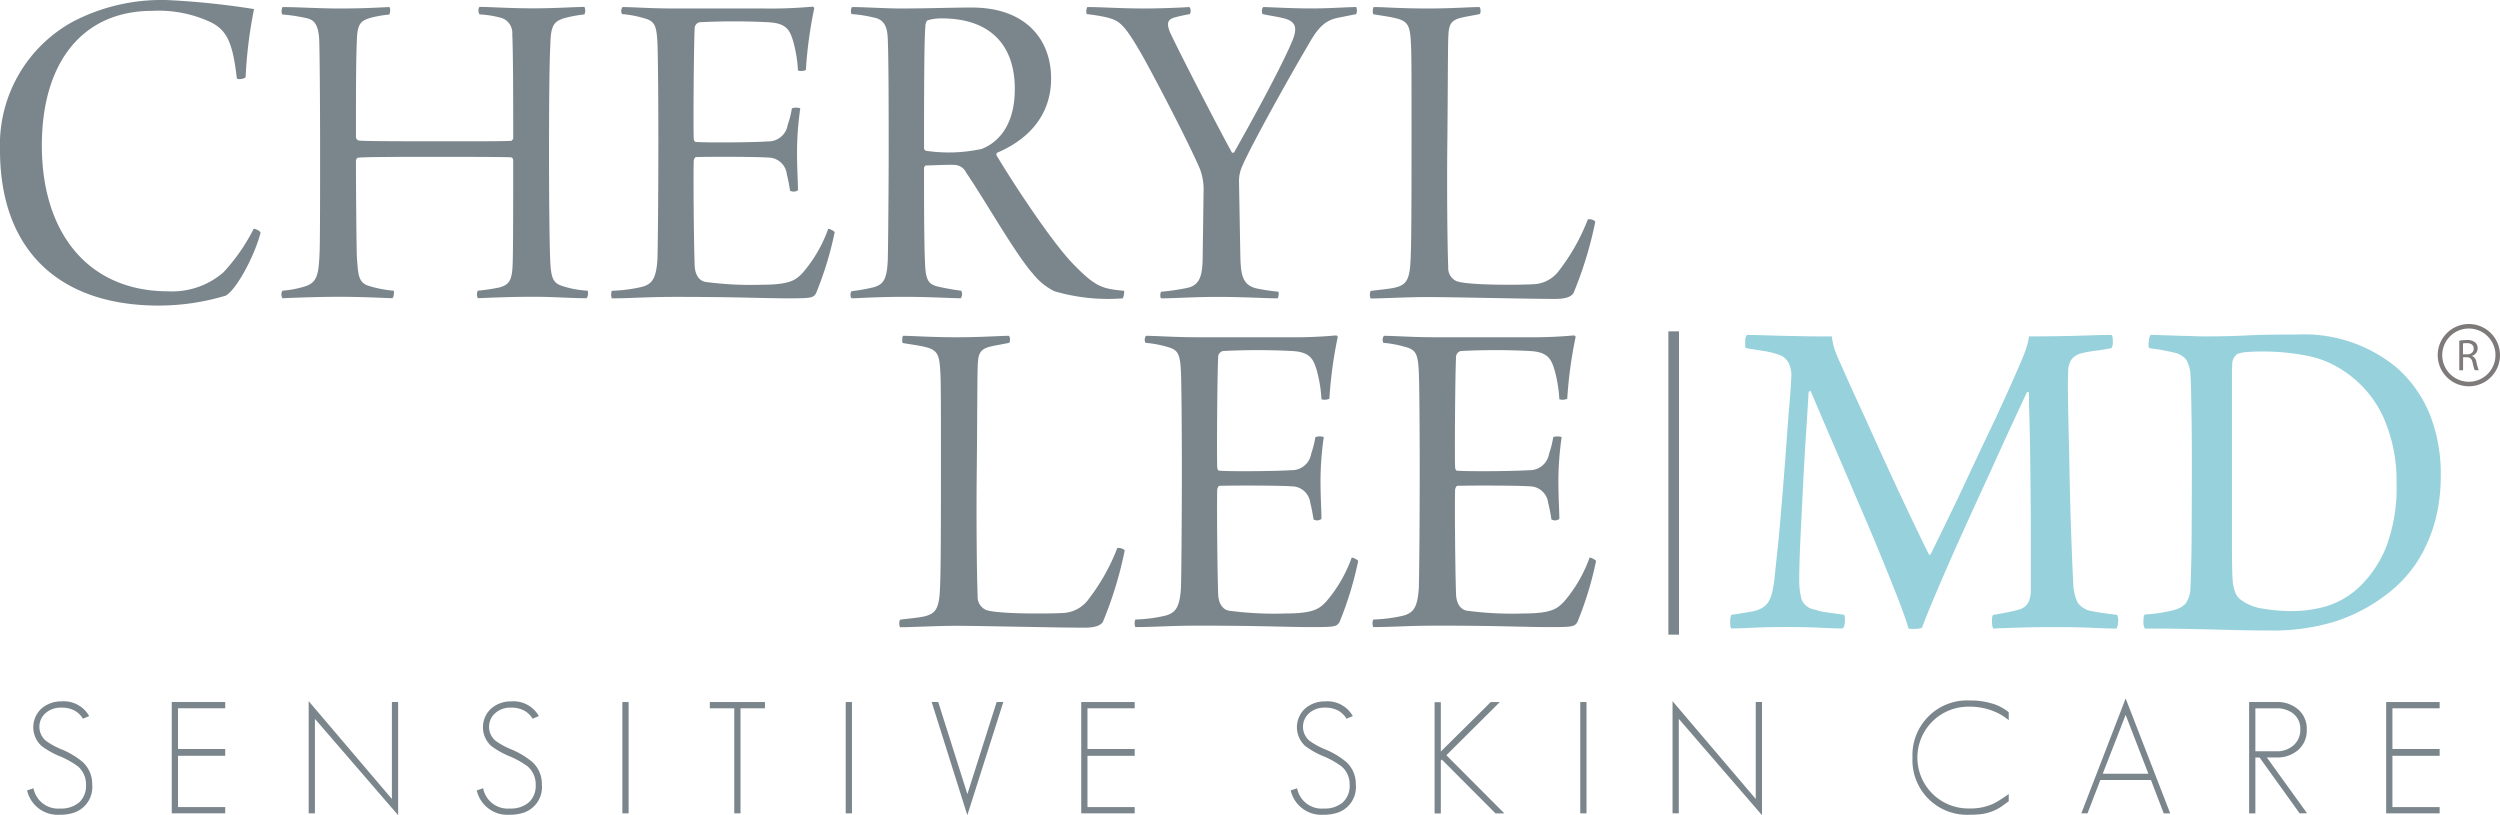
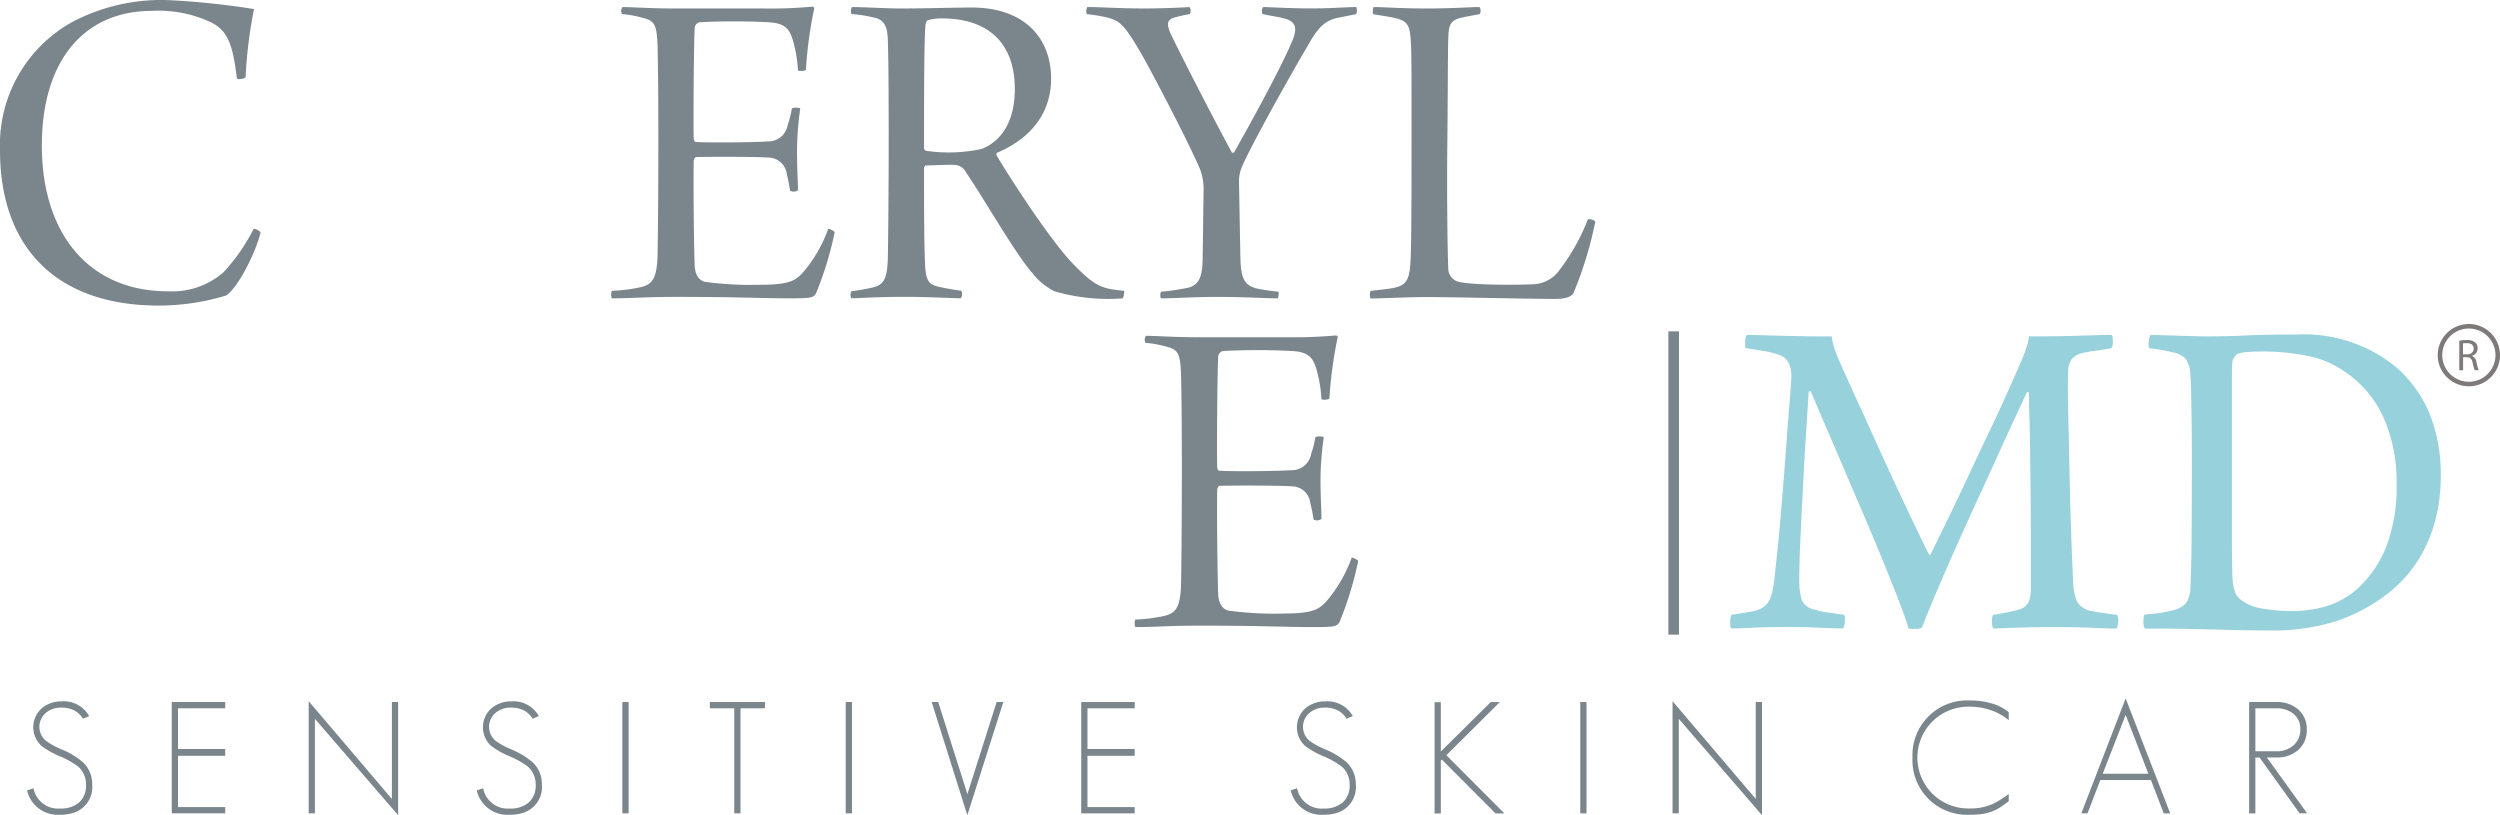
<svg xmlns="http://www.w3.org/2000/svg" id="CLeeMD-Logo-2013-OL" width="230" height="75" viewBox="0 0 230 75">
  <g id="Group_2" data-name="Group 2" transform="translate(224.274 29.809)">
    <g id="Group_1" data-name="Group 1" transform="translate(1.97 1.475)">
      <path id="Path_1" data-name="Path 1" d="M477.34,110.29a4.076,4.076,0,0,1,.681-.06,1.145,1.145,0,0,1,.8.225.7.7,0,0,1,.218.529.712.712,0,0,1-.516.695v.013a.7.7,0,0,1,.4.556,5.167,5.167,0,0,0,.212.754h-.364a3.916,3.916,0,0,1-.185-.655c-.079-.384-.231-.529-.555-.536H477.7v1.2h-.35V110.29Zm.35,1.257h.364c.384,0,.622-.212.622-.523,0-.357-.258-.509-.635-.509a1.8,1.8,0,0,0-.35.026Z" transform="translate(-477.34 -110.23)" fill="#7e7a7a" />
    </g>
    <path id="Path_2" data-name="Path 2" d="M477.223,108a2.865,2.865,0,1,0,2.863,2.865A2.865,2.865,0,0,0,477.223,108m0,5.312a2.448,2.448,0,1,1,2.446-2.448,2.45,2.45,0,0,1-2.446,2.448" transform="translate(-474.36 -108)" fill="#7e7a7a" fill-rule="evenodd" />
  </g>
  <rect id="Rectangle_1" data-name="Rectangle 1" width="0.979" height="27.904" transform="translate(153.49 30.484)" fill="#7b868c" />
  <g id="Group_3" data-name="Group 3" transform="translate(2.493 64.256)">
    <path id="Path_3" data-name="Path 3" d="M144.057,162.074a2.116,2.116,0,0,0-.688-.7,2.46,2.46,0,0,0-1.309-.318,2.087,2.087,0,0,0-1.408.476,1.676,1.676,0,0,0,.033,2.6,7.078,7.078,0,0,0,1.435.774,7.209,7.209,0,0,1,1.957,1.191,2.745,2.745,0,0,1,.833,2.038,2.479,2.479,0,0,1-1.646,2.573,3.853,3.853,0,0,1-1.316.2,2.887,2.887,0,0,1-3.028-2.236l.588-.2a2.3,2.3,0,0,0,2.446,1.866,2.559,2.559,0,0,0,1.745-.556,2.056,2.056,0,0,0,.641-1.634,2.154,2.154,0,0,0-.76-1.7,8.07,8.07,0,0,0-1.679-.933,7.318,7.318,0,0,1-1.666-.946,2.332,2.332,0,0,1,.013-3.433,2.716,2.716,0,0,1,1.831-.655,2.672,2.672,0,0,1,2.552,1.35Z" transform="translate(-138.92 -160.209)" fill="#7b868c" />
    <path id="Path_4" data-name="Path 4" d="M163.969,161.146h-4.344v3.744h4.344v.628h-4.344v4.717h4.344v.576H159.05V160.57h4.919Z" transform="translate(-145.741 -160.239)" fill="#7b868c" />
    <path id="Path_5" data-name="Path 5" d="M185.756,160.529h.575v10.413l-7.656-8.865v8.693H178.1V160.45l7.656,9Z" transform="translate(-152.195 -160.199)" fill="#7b868c" />
    <path id="Path_6" data-name="Path 6" d="M206.627,162.074a2.115,2.115,0,0,0-.688-.7,2.46,2.46,0,0,0-1.309-.318,2.087,2.087,0,0,0-1.408.476,1.676,1.676,0,0,0,.033,2.6,7.078,7.078,0,0,0,1.435.774,7.317,7.317,0,0,1,1.957,1.191,2.745,2.745,0,0,1,.833,2.038,2.479,2.479,0,0,1-1.646,2.573,3.853,3.853,0,0,1-1.316.2,2.887,2.887,0,0,1-3.028-2.236l.588-.2a2.3,2.3,0,0,0,2.446,1.866,2.56,2.56,0,0,0,1.746-.556,2.056,2.056,0,0,0,.641-1.634,2.154,2.154,0,0,0-.76-1.7,8.069,8.069,0,0,0-1.679-.933,7.319,7.319,0,0,1-1.666-.946,2.332,2.332,0,0,1,.013-3.433,2.716,2.716,0,0,1,1.831-.655,2.672,2.672,0,0,1,2.552,1.35Z" transform="translate(-160.121 -160.209)" fill="#7b868c" />
    <path id="Path_7" data-name="Path 7" d="M222.325,170.811h-.575V160.57h.575Z" transform="translate(-166.986 -160.239)" fill="#7b868c" />
    <path id="Path_8" data-name="Path 8" d="M238.991,160.57v.576h-2.248v9.665h-.575v-9.665H233.92v-.576Z" transform="translate(-171.109 -160.239)" fill="#7b868c" />
    <path id="Path_9" data-name="Path 9" d="M253.4,170.811h-.575V160.57h.575Z" transform="translate(-177.513 -160.239)" fill="#7b868c" />
    <path id="Path_10" data-name="Path 10" d="M265.392,160.57l2.684,8.468,2.691-8.468h.615l-3.312,10.413L264.79,160.57Z" transform="translate(-181.569 -160.239)" fill="#7b868c" />
    <path id="Path_11" data-name="Path 11" d="M290.519,161.146h-4.344v3.744h4.344v.628h-4.344v4.717h4.344v.576H285.6V160.57h4.919Z" transform="translate(-188.62 -160.239)" fill="#7b868c" />
    <path id="Path_12" data-name="Path 12" d="M319.887,162.074a2.116,2.116,0,0,0-.688-.7,2.46,2.46,0,0,0-1.309-.318,2.087,2.087,0,0,0-1.408.476,1.676,1.676,0,0,0,.033,2.6,7.078,7.078,0,0,0,1.435.774,7.316,7.316,0,0,1,1.957,1.191,2.745,2.745,0,0,1,.833,2.038,2.479,2.479,0,0,1-1.646,2.573,3.854,3.854,0,0,1-1.316.2,2.887,2.887,0,0,1-3.028-2.236l.588-.2a2.3,2.3,0,0,0,2.446,1.866,2.56,2.56,0,0,0,1.746-.556,2.056,2.056,0,0,0,.641-1.634,2.154,2.154,0,0,0-.76-1.7,8.068,8.068,0,0,0-1.679-.933,7.319,7.319,0,0,1-1.666-.946,2.332,2.332,0,0,1,.013-3.433,2.716,2.716,0,0,1,1.831-.655,2.672,2.672,0,0,1,2.552,1.35Z" transform="translate(-198.497 -160.209)" fill="#7b868c" />
    <path id="Path_13" data-name="Path 13" d="M335.345,165.125l4.589-4.545h.833l-4.913,4.889,5.336,5.352h-.813l-4.939-4.955-.093.093v4.869h-.575V160.587h.575Z" transform="translate(-205.281 -160.243)" fill="#7b868c" />
    <path id="Path_14" data-name="Path 14" d="M355.615,170.811h-.575V160.57h.575Z" transform="translate(-212.149 -160.239)" fill="#7b868c" />
    <path id="Path_15" data-name="Path 15" d="M375.536,160.529h.575v10.413l-7.656-8.865v8.693h-.575V160.45l7.656,9Z" transform="translate(-216.499 -160.199)" fill="#7b868c" />
    <path id="Path_16" data-name="Path 16" d="M401.27,165.609a5.031,5.031,0,0,1,5.256-5.259,7.016,7.016,0,0,1,2.38.384,4.582,4.582,0,0,1,1.217.7v.734a4.979,4.979,0,0,0-1.322-.8,5.818,5.818,0,0,0-2.281-.443,4.682,4.682,0,1,0,0,9.361,4.975,4.975,0,0,0,2.228-.456,10.774,10.774,0,0,0,1.375-.873v.668l-.688.5a4.345,4.345,0,0,1-2.182.714c-.212.02-.456.026-.734.026a5.02,5.02,0,0,1-5.25-5.253Z" transform="translate(-227.813 -160.165)" fill="#7b868c" />
    <path id="Path_17" data-name="Path 17" d="M428.839,160.07l4.1,10.572-.595.007-1.177-3.076h-4.655l-1.183,3.07h-.569Zm0,1.515L426.73,167h4.2Z" transform="translate(-235.772 -160.07)" fill="#7b868c" />
    <path id="Path_18" data-name="Path 18" d="M453.439,170.8l-.681.013-3.683-5.134h-.39v5.134h-.575V160.57h2.506a2.91,2.91,0,0,1,1.977.655,2.329,2.329,0,0,1,.82,1.872,2.376,2.376,0,0,1-.787,1.885,2.936,2.936,0,0,1-2,.688h-.886Zm-.622-7.707a1.748,1.748,0,0,0-.661-1.469,2.425,2.425,0,0,0-1.547-.476h-1.924V165.1h1.937a2.282,2.282,0,0,0,1.567-.542A1.866,1.866,0,0,0,452.818,163.091Z" transform="translate(-243.684 -160.239)" fill="#7b868c" />
-     <path id="Path_19" data-name="Path 19" d="M472.1,161.146h-4.344v3.744H472.1v.628h-4.344v4.717H472.1v.576H467.18V160.57H472.1Z" transform="translate(-250.146 -160.239)" fill="#7b868c" />
  </g>
  <g id="Group_4" data-name="Group 4" transform="translate(159.153 30.775)">
    <path id="Path_20" data-name="Path 20" d="M377.356,110.737c-.059-.026-.086-.106-.086-.238v-.39a1.355,1.355,0,0,1,.046-.37.341.341,0,0,1,.126-.218c.37,0,.78.007,1.223.02s.972.026,1.587.046,1.329.026,2.142.046,1.759.02,2.843.02a6.111,6.111,0,0,0,.278,1.237,13.034,13.034,0,0,0,.536,1.283c.4.926.873,1.978,1.415,3.156s1.091,2.375,1.646,3.612,1.111,2.454,1.666,3.652,1.071,2.3,1.54,3.288.873,1.819,1.2,2.5.549,1.125.661,1.33c.06.06.112.046.172-.046.112-.232.357-.721.727-1.482s.813-1.667,1.329-2.739,1.071-2.249,1.666-3.526,1.19-2.534,1.779-3.764,1.117-2.395,1.607-3.48.886-1.991,1.2-2.719c.2-.463.357-.873.469-1.217a7.21,7.21,0,0,0,.258-1.085q1.587,0,2.7-.02c.74-.013,1.395-.026,1.97-.046s1.084-.026,1.541-.046.912-.02,1.369-.02c.086.06.126.251.126.589a1.04,1.04,0,0,1-.126.628q-.982.179-1.646.258a8.954,8.954,0,0,0-1.137.218,1.628,1.628,0,0,0-.939.628,2.094,2.094,0,0,0-.258,1.111c-.026.463-.033,1.191-.02,2.176s.033,2.117.066,3.394.06,2.626.086,4.049.066,2.785.106,4.088.086,2.474.126,3.5.079,1.793.106,2.282a4.357,4.357,0,0,0,.383,1.674,1.954,1.954,0,0,0,1.283.807c.311.06.654.119,1.025.172s.813.119,1.329.172a.992.992,0,0,1,.106.609,1.443,1.443,0,0,1-.152.655c-.516,0-1.256-.02-2.228-.066s-2.109-.066-3.425-.066c-1.2,0-2.307.013-3.319.046s-1.8.06-2.374.086a1.47,1.47,0,0,1-.106-.628c-.013-.331.02-.542.106-.628q.774-.129,1.329-.238c.37-.073.7-.152.985-.238a1.376,1.376,0,0,0,.939-.695,2.821,2.821,0,0,0,.212-1.178v-5.087c0-1.131-.007-2.322-.02-3.566s-.026-2.468-.04-3.652-.033-2.289-.066-3.308-.046-1.839-.046-2.481c-.059-.086-.126-.086-.212,0-.2.437-.542,1.178-1.025,2.216s-1.045,2.256-1.666,3.632-1.3,2.845-2.01,4.393-1.388,3.05-2.036,4.505-1.216,2.785-1.732,4-.9,2.176-1.157,2.871a1.188,1.188,0,0,1-.6.106,2.632,2.632,0,0,1-.641-.02c-.172-.609-.476-1.488-.919-2.633s-.959-2.428-1.54-3.85-1.2-2.9-1.865-4.439-1.289-3.017-1.9-4.439-1.164-2.7-1.646-3.83-.853-2-1.111-2.613c-.086-.086-.159-.06-.212.086-.059.959-.132,2.216-.238,3.784s-.192,3.189-.278,4.876-.165,3.295-.238,4.829-.106,2.759-.106,3.652a6.678,6.678,0,0,0,.212,1.892,1.526,1.526,0,0,0,1.2.933,5.682,5.682,0,0,0,1.111.258q.6.089,1.587.218c.086.086.112.3.086.655s-.1.549-.212.609c-.4,0-1.071-.02-2.01-.066s-1.957-.066-3.041-.066c-1.2,0-2.268.02-3.213.066s-1.6.066-1.97.066c-.086-.086-.119-.3-.106-.628a1.586,1.586,0,0,1,.106-.628c.4-.06.774-.112,1.131-.172s.681-.112.965-.172a2.568,2.568,0,0,0,.833-.351,1.757,1.757,0,0,0,.516-.542,3.278,3.278,0,0,0,.324-.873,10.436,10.436,0,0,0,.212-1.33c.06-.549.132-1.3.238-2.243s.2-1.991.3-3.156.2-2.368.3-3.632.192-2.487.278-3.678.172-2.3.258-3.328.145-1.879.172-2.547a2.756,2.756,0,0,0-.238-1.111,1.548,1.548,0,0,0-.965-.807,7.793,7.793,0,0,0-1.157-.3C378.7,110.956,378.1,110.856,377.356,110.737Z" transform="translate(-375.866 -109.48)" fill="#97d1dc" />
    <path id="Path_21" data-name="Path 21" d="M433.926,110.717a1.09,1.09,0,0,1-.02-.628,1.291,1.291,0,0,1,.152-.589c.225,0,.562.007,1,.02s.919.026,1.435.046,1.018.026,1.521.046.906.02,1.217.02c.628,0,1.236-.007,1.818-.02s1.19-.033,1.818-.066,1.309-.053,2.056-.066,1.613-.02,2.612-.02A13.39,13.39,0,0,1,456.7,112.5a11.483,11.483,0,0,1,3.061,4.327,14.8,14.8,0,0,1,1,5.544,16.06,16.06,0,0,1-.469,4.049,13.822,13.822,0,0,1-1.243,3.175,11.621,11.621,0,0,1-1.752,2.415,12.76,12.76,0,0,1-2.01,1.72,15.505,15.505,0,0,1-4.476,2.2,19.471,19.471,0,0,1-5.759.761q-1.924,0-4.238-.066t-5.137-.106h-2.142a1.3,1.3,0,0,1-.126-.695c0-.344.046-.549.126-.609a12.985,12.985,0,0,0,2.784-.437,2.091,2.091,0,0,0,.965-.562,2.6,2.6,0,0,0,.45-1.522q.089-2.084.106-4.671t.02-5.491V120.21c0-.913-.007-1.813-.02-2.693s-.026-1.707-.04-2.474-.033-1.356-.066-1.76a3.011,3.011,0,0,0-.41-1.541,2.06,2.06,0,0,0-1.137-.628A19.651,19.651,0,0,0,433.926,110.717Zm7.7,21.494a4.067,4.067,0,0,0,.212.933,1.521,1.521,0,0,0,.641.8,4.409,4.409,0,0,0,1.951.741,15.677,15.677,0,0,0,2.678.218,11.386,11.386,0,0,0,3.167-.456,7.706,7.706,0,0,0,3.081-1.846,10.482,10.482,0,0,0,2.42-3.691,15.553,15.553,0,0,0,.919-5.815,14.446,14.446,0,0,0-1.177-5.947,10.115,10.115,0,0,0-3.7-4.346,9.025,9.025,0,0,0-3.359-1.389,21.234,21.234,0,0,0-4.218-.39c-.43,0-.84.013-1.243.046a3.356,3.356,0,0,0-.939.172,1.264,1.264,0,0,0-.278.284,1.042,1.042,0,0,0-.192.5c-.027.232-.04.748-.04,1.541v14.9c0,.913.007,1.707.02,2.388S441.6,131.979,441.628,132.211Z" transform="translate(-395.364 -109.46)" fill="#97d1dc" />
  </g>
  <g id="Group_6" data-name="Group 6">
    <g id="Group_5" data-name="Group 5">
      <path id="Path_22" data-name="Path 22" d="M154.542,64.984a11.349,11.349,0,0,0-5.4-1.045c-6.294,0-10.142,4.611-10.142,12.4,0,8.091,4.324,13.4,11.6,13.4A7.2,7.2,0,0,0,155.7,88a17.376,17.376,0,0,0,2.783-4c.126-.046.6.172.641.351-.555,2.13-2.228,5.266-3.213,5.789a21.383,21.383,0,0,1-6.162.913c-9.2,0-14.6-5.134-14.6-14.316a12.914,12.914,0,0,1,6.678-11.789,17.6,17.6,0,0,1,8.774-2,73.1,73.1,0,0,1,7.921.827,40.878,40.878,0,0,0-.774,6.265c-.126.172-.813.258-.813.086C156.559,66.81,156,65.719,154.542,64.984Z" transform="translate(-135.15 -62.94)" fill="#7b868c" />
-       <path id="Path_23" data-name="Path 23" d="M174.408,63.917c1.243,0,3.511.132,5.137.132,2.479,0,3.511-.086,4.708-.132.086.132.086.609-.046.695a10.124,10.124,0,0,0-1.712.3c-.853.258-1.2.523-1.243,2-.086,1.872-.086,4.915-.086,8.918a.355.355,0,0,0,.212.351c.126.046.688.086,7.491.086,3.769,0,6.122,0,6.592-.046.046,0,.172-.172.172-.218,0-2.263,0-8-.086-9.573a1.469,1.469,0,0,0-.9-1.482,8.9,8.9,0,0,0-2.1-.351c-.126-.132-.172-.569,0-.695.9,0,2.7.132,4.926.132,2.056,0,4.027-.132,4.708-.132a.8.8,0,0,1,0,.695,11.967,11.967,0,0,0-1.884.351c-.853.3-1.2.562-1.243,2.309-.086,1.654-.126,4.829-.126,10.353,0,3.566.04,8.481.126,9.917.086,1.3.258,1.786,1.071,2.044a8.752,8.752,0,0,0,2.354.437.816.816,0,0,1-.086.695c-1.626,0-2.909-.132-4.926-.132-1.97,0-4.066.086-5.091.132a.8.8,0,0,1,0-.695,16.217,16.217,0,0,0,2.01-.3c.9-.258,1.157-.655,1.2-2.263.046-1.3.046-6.655.046-9.4,0-.172-.086-.3-.212-.3-.641-.046-4.5-.046-6.638-.046-3.511,0-7.022,0-7.445.086-.086,0-.172.218-.172.258,0,2.309.046,7.872.086,8.918.126,1.482.086,2.309,1.111,2.613a10.674,10.674,0,0,0,2.268.437c.086.132,0,.655-.126.695-1.2-.046-2.909-.132-4.879-.132-1.924,0-4.238.086-5.223.132a.686.686,0,0,1,0-.695,9.234,9.234,0,0,0,2.056-.39c1.2-.351,1.283-1.217,1.369-3.261.04-1.389.04-5.656.04-9.4,0-4.221-.04-9.354-.086-10.1-.086-1.3-.43-1.74-1.111-1.912A16.439,16.439,0,0,0,174.4,64.6C174.276,64.486,174.322,64.049,174.408,63.917Z" transform="translate(-148.418 -63.268)" fill="#7b868c" />
      <path id="Path_24" data-name="Path 24" d="M221.235,63.9c.985,0,2.526.132,4.84.132h8.179a42.8,42.8,0,0,0,4.5-.172c.04.046.126.086.126.132a39.566,39.566,0,0,0-.774,5.7,1.063,1.063,0,0,1-.727.046,12.444,12.444,0,0,0-.469-2.785c-.3-.959-.641-1.568-2.228-1.654a62.076,62.076,0,0,0-6.38,0,.6.6,0,0,0-.43.609c-.086,1.872-.126,9.1-.086,10.049,0,.172.086.351.172.351,1.071.086,5.4.046,6.638-.046a1.8,1.8,0,0,0,1.838-1.522,8.7,8.7,0,0,0,.383-1.522,1.19,1.19,0,0,1,.774,0,29,29,0,0,0-.3,3.916c0,1.694.086,2.785.086,3.612a.654.654,0,0,1-.727.046c-.126-.781-.172-1-.3-1.522a1.718,1.718,0,0,0-1.712-1.522c-1.157-.086-5.481-.086-6.638-.046-.126,0-.212.3-.212.351-.04,1.178,0,7.046.086,9.612.04,1,.516,1.436.985,1.522a31.606,31.606,0,0,0,5.223.258c2.651,0,3.127-.476,3.722-1.085a12.785,12.785,0,0,0,2.354-4.049c.086-.046.516.172.6.3a31.748,31.748,0,0,1-1.712,5.61c-.258.437-.43.476-2.526.476-2.565,0-4.45-.132-10.4-.132-2.737,0-4.066.132-5.865.132a.966.966,0,0,1,0-.695,14,14,0,0,0,2.737-.351c.985-.258,1.329-.781,1.455-2.481.04-1.045.086-6.047.086-11.008,0-4.135-.04-8.137-.086-9-.086-1.608-.258-2-1.329-2.263a9.614,9.614,0,0,0-1.924-.351A.6.6,0,0,1,221.235,63.9Z" transform="translate(-163.965 -63.251)" fill="#7b868c" />
      <path id="Path_25" data-name="Path 25" d="M253.624,63.92c1.025,0,3.213.132,4.41.132,2.651,0,4.622-.086,6.638-.086,4.879,0,7.279,2.871,7.279,6.523,0,3.7-2.479,5.789-4.965,6.834a.214.214,0,0,0-.046.258c1.455,2.435,5.137,8.091,7.193,10.135,1.924,1.958,2.565,2.13,4.536,2.309a1.348,1.348,0,0,1-.126.695,17.519,17.519,0,0,1-6.294-.655,5.864,5.864,0,0,1-1.97-1.608c-1.626-1.826-4.5-6.92-6.122-9.268a1.25,1.25,0,0,0-1.025-.741c-.6-.046-2.142.046-2.7.046-.086,0-.172.172-.172.258,0,2.435,0,6.741.086,8.527.04,1.826.344,2.13,1.157,2.349a21.377,21.377,0,0,0,2.182.39.676.676,0,0,1-.046.695c-.688,0-2.955-.132-5.051-.132-2.869,0-4.364.132-4.965.132-.172-.046-.172-.609,0-.655a17.583,17.583,0,0,0,1.97-.351c.985-.258,1.243-.827,1.329-2.434.04-1.217.086-7.614.086-10.009,0-2.871,0-8.7-.086-10.439-.04-1.131-.344-1.786-1.369-1.958a11.891,11.891,0,0,0-1.97-.3A.8.8,0,0,1,253.624,63.92Zm6.975,1.217c-.126.046-.212.351-.212.523-.126,1.264-.126,7.092-.126,11.266a.3.3,0,0,0,.172.218,14.32,14.32,0,0,0,5.137-.172c1.329-.523,3.041-1.958,3.041-5.524,0-4-2.228-6.483-6.724-6.483A4.339,4.339,0,0,0,260.6,65.137Z" transform="translate(-175.249 -63.272)" fill="#7b868c" />
      <path id="Path_26" data-name="Path 26" d="M286.4,63.92c1.283,0,3.081.132,5.223.132,1.541,0,3.6-.086,4.152-.132.172.086.172.569.04.655a13.842,13.842,0,0,0-1.369.3c-.641.172-.813.523-.383,1.482,1.157,2.435,4.793,9.44,5.653,10.962h.172c1.455-2.567,4.45-8,5.435-10.439.43-1.131.212-1.7-.985-1.958-.555-.132-.939-.172-1.8-.351-.126-.132-.086-.609.086-.655,1.111.046,2.909.132,4.278.132,1.673,0,2.7-.086,4.238-.132a.865.865,0,0,1,0,.655l-1.752.351c-1.369.3-1.97,1.264-2.737,2.613-1.752,2.957-5.223,9.222-5.951,10.922a3.418,3.418,0,0,0-.344,1.436l.126,6.96c.04,1.74.212,2.653,1.5,2.957a19.041,19.041,0,0,0,2.01.3c.04.132,0,.569-.086.609-.939,0-3.3-.132-5.4-.132-2.44,0-4.026.132-5.309.132-.126-.086-.086-.523,0-.609a20.538,20.538,0,0,0,2.4-.351c1.2-.258,1.369-1.217,1.415-2.567l.086-6.311a5.341,5.341,0,0,0-.344-2.09c-.939-2.176-3.511-7.178-5.137-10.135-1.838-3.261-2.268-3.48-3.425-3.784a15.609,15.609,0,0,0-1.838-.3A.838.838,0,0,1,286.4,63.92Z" transform="translate(-186.369 -63.272)" fill="#7b868c" />
      <path id="Path_27" data-name="Path 27" d="M326.118,63.92c.985,0,2.354.132,4.965.132,2.268,0,3.941-.132,4.754-.132.126.046.172.609,0,.655-.853.172-1.243.218-1.752.351-1.025.258-1.071.827-1.111,1.912-.04,1.264-.04,6.133-.086,9.791-.04,3.916,0,9.182.086,11.227a1.306,1.306,0,0,0,.727,1.264c.853.39,5.435.39,7.147.3a3.07,3.07,0,0,0,2.354-1.3,18.637,18.637,0,0,0,2.612-4.657c.126-.086.641.046.688.218a35.412,35.412,0,0,1-2.01,6.569c-.212.3-.641.523-1.712.523-2.4,0-9.587-.172-11.729-.172-1.838,0-4.2.132-5.223.132a.965.965,0,0,1,0-.695c1.025-.132,1.626-.172,2.228-.3.9-.218,1.283-.562,1.415-1.958.086-1.178.126-2.653.126-11.967,0-4.611,0-7.138-.04-8.223-.086-1.872-.172-2.349-1.455-2.653-.516-.132-1.5-.258-2.01-.351C325.992,64.529,326.032,63.966,326.118,63.92Z" transform="translate(-199.736 -63.272)" fill="#7b868c" />
    </g>
  </g>
  <g id="Group_7" data-name="Group 7" transform="translate(82.733 30.855)">
-     <path id="Path_28" data-name="Path 28" d="M260.638,109.64c.985,0,2.354.132,4.965.132,2.268,0,3.941-.132,4.754-.132.126.046.172.609,0,.655-.853.172-1.243.218-1.752.351-1.025.258-1.071.827-1.111,1.912-.04,1.264-.04,6.133-.086,9.791-.04,3.916,0,9.182.086,11.226a1.306,1.306,0,0,0,.727,1.264c.853.39,5.435.39,7.147.3a3.07,3.07,0,0,0,2.354-1.3,18.638,18.638,0,0,0,2.612-4.657c.126-.086.641.046.688.218a35.405,35.405,0,0,1-2.01,6.569c-.212.3-.641.523-1.712.523-2.4,0-9.587-.172-11.729-.172-1.838,0-4.2.132-5.223.132a.965.965,0,0,1,0-.695c1.025-.132,1.626-.172,2.228-.3.9-.218,1.283-.562,1.415-1.958.086-1.178.126-2.653.126-11.967,0-4.611,0-7.138-.04-8.223-.086-1.872-.172-2.348-1.455-2.653-.516-.132-1.5-.258-2.01-.351C260.512,110.255,260.552,109.686,260.638,109.64Z" transform="translate(-260.283 -109.6)" fill="#7b868c" />
    <path id="Path_29" data-name="Path 29" d="M294.085,109.62c.985,0,2.526.132,4.84.132H307.1a42.8,42.8,0,0,0,4.5-.172c.04.046.126.086.126.132a39.588,39.588,0,0,0-.774,5.7,1.064,1.064,0,0,1-.727.046,12.444,12.444,0,0,0-.469-2.785c-.3-.959-.641-1.568-2.228-1.654a62.075,62.075,0,0,0-6.38,0,.6.6,0,0,0-.43.609c-.086,1.872-.126,9.1-.086,10.049,0,.172.086.351.172.351,1.071.086,5.4.046,6.638-.046a1.8,1.8,0,0,0,1.838-1.522,8.688,8.688,0,0,0,.383-1.522,1.191,1.191,0,0,1,.774,0,29,29,0,0,0-.3,3.916c0,1.694.086,2.785.086,3.612a.654.654,0,0,1-.727.046c-.126-.781-.172-1-.3-1.522a1.718,1.718,0,0,0-1.712-1.522c-1.157-.086-5.481-.086-6.638-.046-.126,0-.211.3-.211.351-.04,1.178,0,7.046.086,9.612.04,1,.516,1.436.985,1.522a31.61,31.61,0,0,0,5.223.258c2.651,0,3.127-.476,3.722-1.085a12.909,12.909,0,0,0,2.354-4.049c.086-.046.516.172.6.3a31.752,31.752,0,0,1-1.712,5.61c-.258.437-.43.476-2.526.476-2.565,0-4.45-.132-10.4-.132-2.737,0-4.066.132-5.865.132a.965.965,0,0,1,0-.695,14,14,0,0,0,2.737-.351c.985-.258,1.329-.781,1.455-2.481.04-1.045.086-6.047.086-11.008,0-4.135-.04-8.137-.086-9-.086-1.608-.258-2-1.329-2.262a9.615,9.615,0,0,0-1.924-.351A.588.588,0,0,1,294.085,109.62Z" transform="translate(-271.383 -109.58)" fill="#7b868c" />
-     <path id="Path_30" data-name="Path 30" d="M327.186,109.62c.985,0,2.526.132,4.84.132H340.2a42.8,42.8,0,0,0,4.5-.172c.04.046.126.086.126.132a39.576,39.576,0,0,0-.774,5.7,1.064,1.064,0,0,1-.727.046,12.44,12.44,0,0,0-.469-2.785c-.3-.959-.641-1.568-2.228-1.654a62.074,62.074,0,0,0-6.38,0,.6.6,0,0,0-.43.609c-.086,1.872-.126,9.1-.086,10.049,0,.172.086.351.172.351,1.071.086,5.4.046,6.638-.046a1.8,1.8,0,0,0,1.838-1.522,8.677,8.677,0,0,0,.383-1.522,1.191,1.191,0,0,1,.774,0,29.008,29.008,0,0,0-.3,3.916c0,1.694.086,2.785.086,3.612a.654.654,0,0,1-.727.046c-.126-.781-.172-1-.3-1.522a1.718,1.718,0,0,0-1.712-1.522c-1.157-.086-5.481-.086-6.638-.046-.126,0-.212.3-.212.351-.04,1.178,0,7.046.086,9.612.04,1,.516,1.436.985,1.522a31.61,31.61,0,0,0,5.223.258c2.651,0,3.127-.476,3.722-1.085a12.785,12.785,0,0,0,2.354-4.049c.086-.046.516.172.6.3a31.742,31.742,0,0,1-1.712,5.61c-.258.437-.43.476-2.526.476-2.565,0-4.45-.132-10.4-.132-2.737,0-4.066.132-5.865.132a.965.965,0,0,1,0-.695,14,14,0,0,0,2.737-.351c.985-.258,1.329-.781,1.455-2.481.04-1.045.086-6.047.086-11.008,0-4.135-.04-8.137-.086-9-.086-1.608-.258-2-1.329-2.262a9.613,9.613,0,0,0-1.924-.351A.6.6,0,0,1,327.186,109.62Z" transform="translate(-282.598 -109.58)" fill="#7b868c" />
  </g>
</svg>